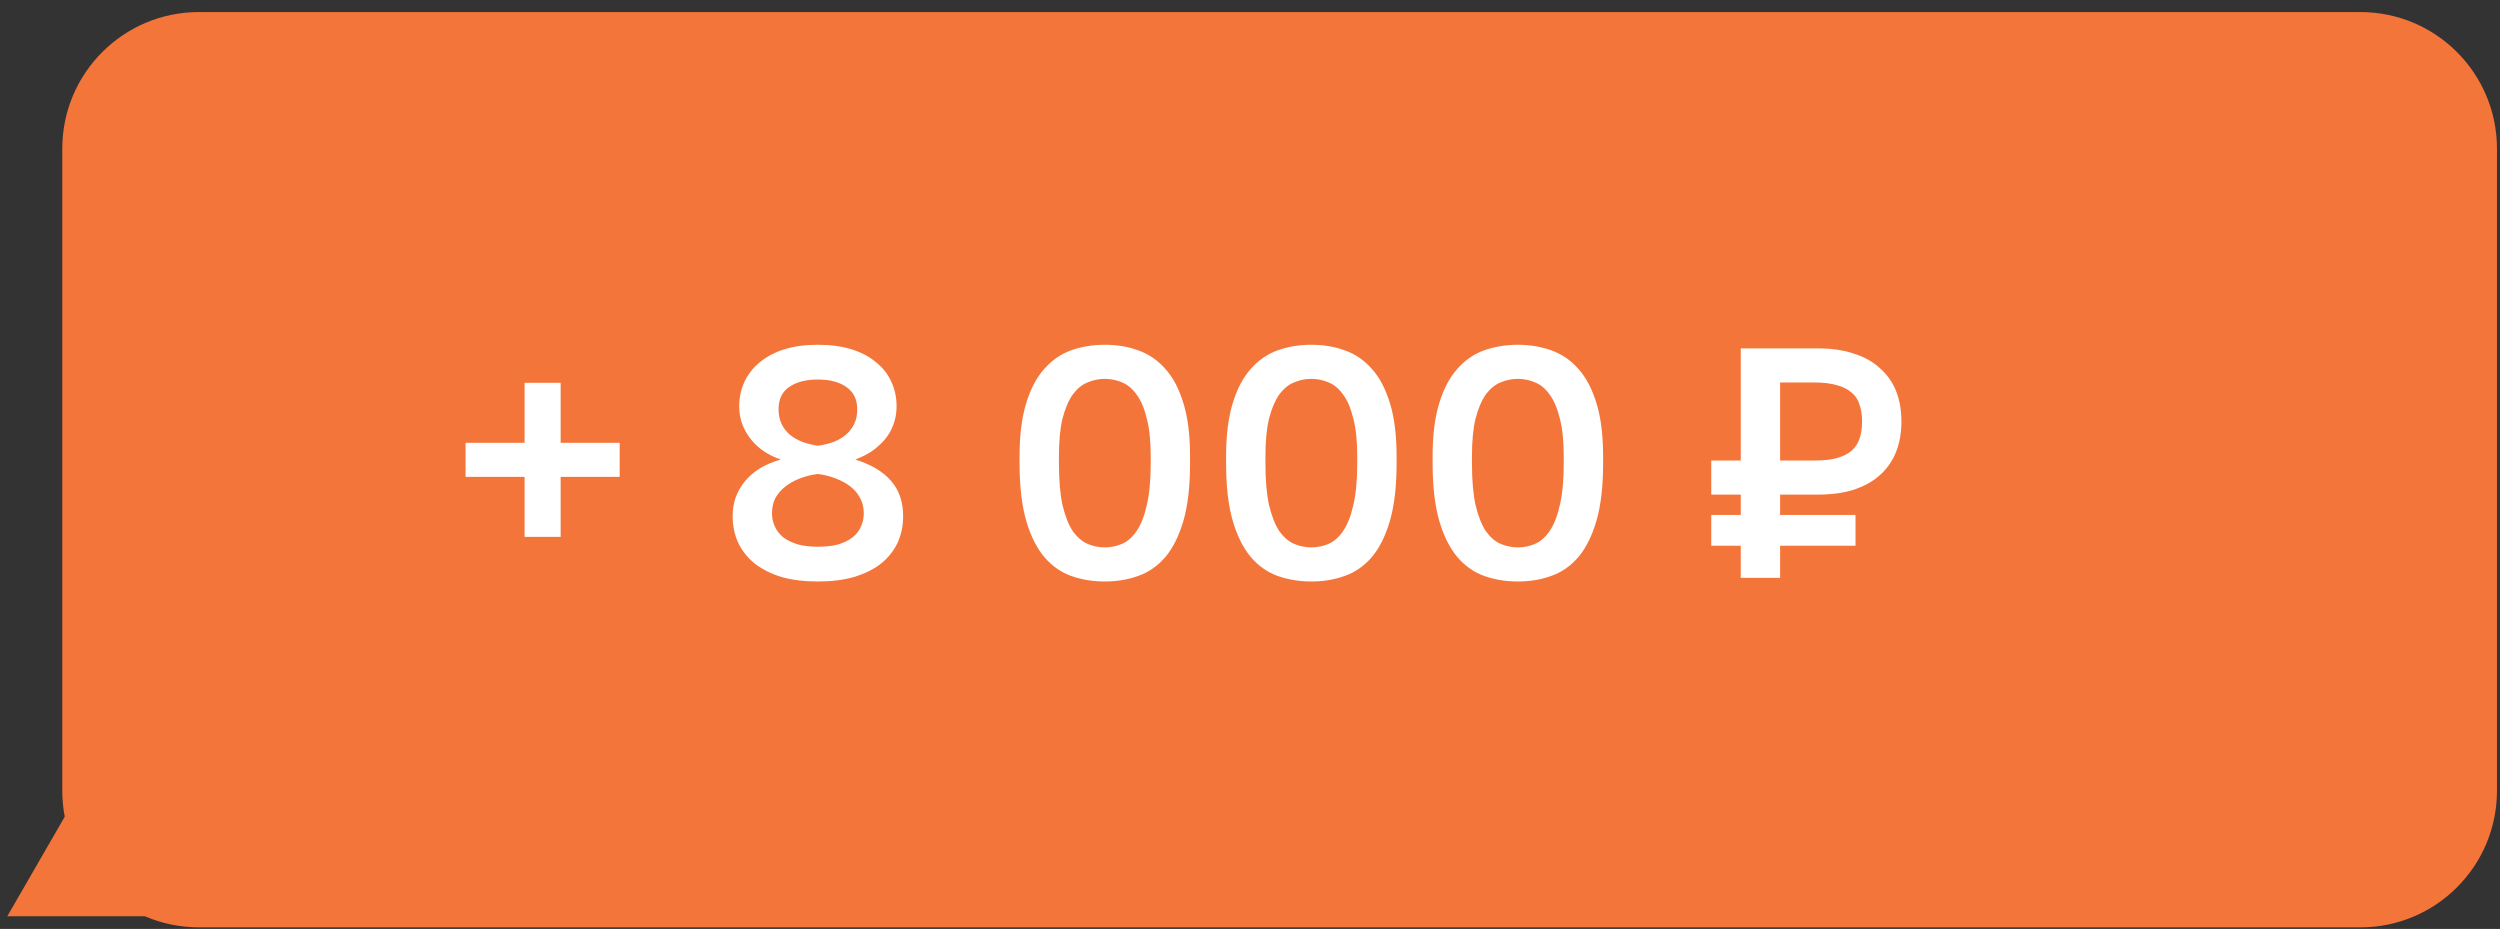
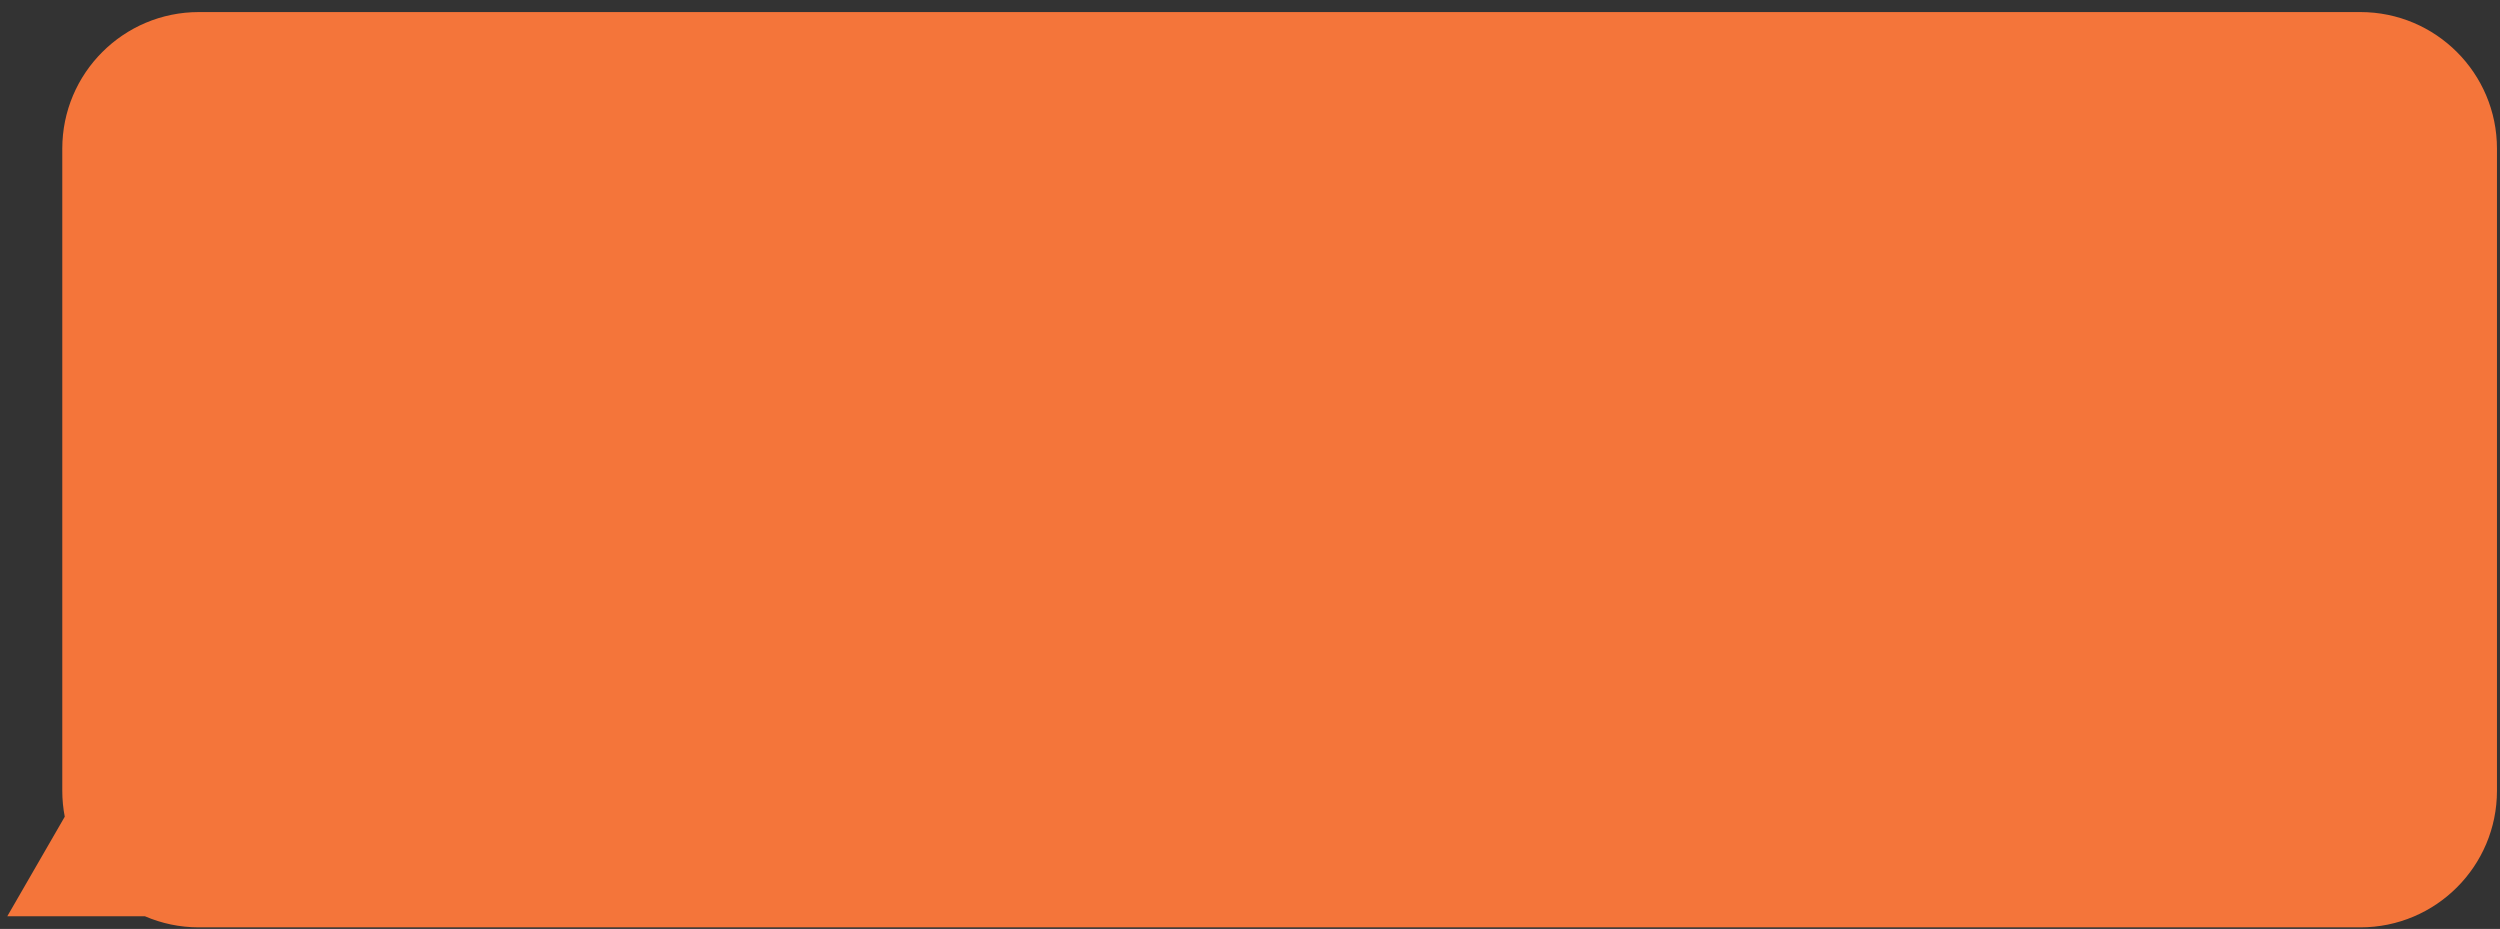
<svg xmlns="http://www.w3.org/2000/svg" width="183" height="68" viewBox="0 0 183 68" fill="none">
  <rect x="0" y="0" width="183" height="68" fill="#333333" stroke="none" />
  <path d="M172.778 0.883C178.301 0.883 182.778 5.36 182.778 10.883V57.883C182.778 63.406 178.301 67.883 172.778 67.883H14.559C13.155 67.883 11.82 67.592 10.607 67.07H0.534L4.74 59.783C4.622 59.168 4.559 58.533 4.559 57.883V10.883C4.559 5.36 9.036 0.883 14.559 0.883H172.778Z" fill="#F4753A" />
-   <path d="M38.4 39.301V34.909H34.08V32.413H38.4V28.021H41.04V32.413H45.36V34.909H41.04V39.301H38.4ZM59.87 42.565C58.862 42.565 57.966 42.453 57.182 42.229C56.414 41.989 55.766 41.661 55.238 41.245C54.71 40.813 54.31 40.309 54.038 39.733C53.766 39.141 53.63 38.493 53.63 37.789C53.63 37.309 53.702 36.853 53.846 36.421C54.006 35.989 54.23 35.597 54.518 35.245C54.822 34.877 55.19 34.557 55.622 34.285C56.07 34.013 56.582 33.797 57.158 33.637C56.726 33.493 56.326 33.301 55.958 33.061C55.59 32.821 55.27 32.533 54.998 32.197C54.726 31.861 54.51 31.493 54.35 31.093C54.19 30.677 54.11 30.229 54.11 29.749C54.11 29.093 54.238 28.493 54.494 27.949C54.75 27.405 55.118 26.933 55.598 26.533C56.094 26.117 56.694 25.797 57.398 25.573C58.118 25.349 58.942 25.237 59.87 25.237C60.814 25.237 61.638 25.349 62.342 25.573C63.062 25.797 63.662 26.117 64.142 26.533C64.638 26.933 65.006 27.405 65.246 27.949C65.502 28.493 65.63 29.093 65.63 29.749C65.63 30.229 65.55 30.677 65.39 31.093C65.246 31.493 65.038 31.853 64.766 32.173C64.494 32.493 64.174 32.781 63.806 33.037C63.438 33.277 63.038 33.477 62.606 33.637C63.774 34.005 64.646 34.525 65.222 35.197C65.814 35.869 66.11 36.733 66.11 37.789C66.11 38.493 65.974 39.141 65.702 39.733C65.43 40.309 65.03 40.813 64.502 41.245C63.974 41.661 63.318 41.989 62.534 42.229C61.766 42.453 60.878 42.565 59.87 42.565ZM59.87 40.021C60.446 40.021 60.942 39.965 61.358 39.853C61.774 39.725 62.118 39.557 62.39 39.349C62.678 39.125 62.886 38.861 63.014 38.557C63.158 38.253 63.23 37.925 63.23 37.573C63.23 37.157 63.142 36.789 62.966 36.469C62.806 36.149 62.574 35.869 62.27 35.629C61.966 35.389 61.606 35.189 61.19 35.029C60.79 34.869 60.35 34.757 59.87 34.693C59.39 34.757 58.942 34.869 58.526 35.029C58.126 35.189 57.774 35.389 57.47 35.629C57.166 35.869 56.926 36.149 56.75 36.469C56.59 36.789 56.51 37.157 56.51 37.573C56.51 37.925 56.582 38.253 56.726 38.557C56.87 38.861 57.078 39.125 57.35 39.349C57.638 39.557 57.99 39.725 58.406 39.853C58.838 39.965 59.326 40.021 59.87 40.021ZM59.87 32.629C60.302 32.565 60.694 32.469 61.046 32.341C61.398 32.197 61.694 32.021 61.934 31.813C62.19 31.589 62.39 31.325 62.534 31.021C62.678 30.717 62.75 30.365 62.75 29.965C62.75 29.245 62.486 28.701 61.958 28.333C61.446 27.965 60.75 27.781 59.87 27.781C58.99 27.781 58.286 27.965 57.758 28.333C57.246 28.685 56.99 29.229 56.99 29.965C56.99 30.365 57.062 30.717 57.206 31.021C57.35 31.325 57.55 31.589 57.806 31.813C58.062 32.021 58.366 32.197 58.718 32.341C59.07 32.469 59.454 32.565 59.87 32.629ZM80.873 42.565C79.993 42.565 79.168 42.429 78.4 42.157C77.648 41.885 76.993 41.421 76.433 40.765C75.873 40.093 75.433 39.205 75.112 38.101C74.793 36.981 74.632 35.581 74.632 33.901V33.421C74.632 31.869 74.793 30.573 75.112 29.533C75.433 28.477 75.873 27.637 76.433 27.013C76.993 26.373 77.648 25.917 78.4 25.645C79.168 25.373 79.993 25.237 80.873 25.237C81.752 25.237 82.569 25.373 83.32 25.645C84.088 25.917 84.752 26.373 85.312 27.013C85.873 27.637 86.312 28.477 86.632 29.533C86.953 30.573 87.112 31.869 87.112 33.421V33.901C87.112 35.581 86.953 36.981 86.632 38.101C86.312 39.205 85.873 40.093 85.312 40.765C84.752 41.421 84.088 41.885 83.32 42.157C82.569 42.429 81.752 42.565 80.873 42.565ZM80.873 40.069C81.32 40.069 81.745 39.981 82.144 39.805C82.544 39.629 82.897 39.317 83.201 38.869C83.52 38.405 83.769 37.773 83.945 36.973C84.136 36.173 84.233 35.149 84.233 33.901V33.421C84.233 32.285 84.136 31.357 83.945 30.637C83.769 29.901 83.52 29.317 83.201 28.885C82.897 28.453 82.544 28.157 82.144 27.997C81.745 27.821 81.32 27.733 80.873 27.733C80.424 27.733 80.001 27.821 79.6 27.997C79.201 28.157 78.841 28.453 78.52 28.885C78.216 29.317 77.969 29.901 77.776 30.637C77.6 31.357 77.513 32.285 77.513 33.421V33.901C77.513 35.149 77.6 36.173 77.776 36.973C77.969 37.773 78.216 38.405 78.52 38.869C78.841 39.317 79.201 39.629 79.6 39.805C80.001 39.981 80.424 40.069 80.873 40.069ZM95.99 42.565C95.11 42.565 94.286 42.429 93.518 42.157C92.766 41.885 92.11 41.421 91.55 40.765C90.99 40.093 90.55 39.205 90.23 38.101C89.91 36.981 89.75 35.581 89.75 33.901V33.421C89.75 31.869 89.91 30.573 90.23 29.533C90.55 28.477 90.99 27.637 91.55 27.013C92.11 26.373 92.766 25.917 93.518 25.645C94.286 25.373 95.11 25.237 95.99 25.237C96.87 25.237 97.686 25.373 98.438 25.645C99.206 25.917 99.87 26.373 100.43 27.013C100.99 27.637 101.43 28.477 101.75 29.533C102.07 30.573 102.23 31.869 102.23 33.421V33.901C102.23 35.581 102.07 36.981 101.75 38.101C101.43 39.205 100.99 40.093 100.43 40.765C99.87 41.421 99.206 41.885 98.438 42.157C97.686 42.429 96.87 42.565 95.99 42.565ZM95.99 40.069C96.438 40.069 96.862 39.981 97.262 39.805C97.662 39.629 98.014 39.317 98.318 38.869C98.638 38.405 98.886 37.773 99.062 36.973C99.254 36.173 99.35 35.149 99.35 33.901V33.421C99.35 32.285 99.254 31.357 99.062 30.637C98.886 29.901 98.638 29.317 98.318 28.885C98.014 28.453 97.662 28.157 97.262 27.997C96.862 27.821 96.438 27.733 95.99 27.733C95.542 27.733 95.118 27.821 94.718 27.997C94.318 28.157 93.958 28.453 93.638 28.885C93.334 29.317 93.086 29.901 92.894 30.637C92.718 31.357 92.63 32.285 92.63 33.421V33.901C92.63 35.149 92.718 36.173 92.894 36.973C93.086 37.773 93.334 38.405 93.638 38.869C93.958 39.317 94.318 39.629 94.718 39.805C95.118 39.981 95.542 40.069 95.99 40.069ZM111.107 42.565C110.227 42.565 109.403 42.429 108.635 42.157C107.883 41.885 107.227 41.421 106.667 40.765C106.107 40.093 105.667 39.205 105.347 38.101C105.027 36.981 104.867 35.581 104.867 33.901V33.421C104.867 31.869 105.027 30.573 105.347 29.533C105.667 28.477 106.107 27.637 106.667 27.013C107.227 26.373 107.883 25.917 108.635 25.645C109.403 25.373 110.227 25.237 111.107 25.237C111.987 25.237 112.803 25.373 113.555 25.645C114.323 25.917 114.987 26.373 115.547 27.013C116.107 27.637 116.547 28.477 116.867 29.533C117.187 30.573 117.347 31.869 117.347 33.421V33.901C117.347 35.581 117.187 36.981 116.867 38.101C116.547 39.205 116.107 40.093 115.547 40.765C114.987 41.421 114.323 41.885 113.555 42.157C112.803 42.429 111.987 42.565 111.107 42.565ZM111.107 40.069C111.555 40.069 111.979 39.981 112.379 39.805C112.779 39.629 113.131 39.317 113.435 38.869C113.755 38.405 114.003 37.773 114.179 36.973C114.371 36.173 114.467 35.149 114.467 33.901V33.421C114.467 32.285 114.371 31.357 114.179 30.637C114.003 29.901 113.755 29.317 113.435 28.885C113.131 28.453 112.779 28.157 112.379 27.997C111.979 27.821 111.555 27.733 111.107 27.733C110.659 27.733 110.235 27.821 109.835 27.997C109.435 28.157 109.075 28.453 108.755 28.885C108.451 29.317 108.203 29.901 108.011 30.637C107.835 31.357 107.747 32.285 107.747 33.421V33.901C107.747 35.149 107.835 36.173 108.011 36.973C108.203 37.773 108.451 38.405 108.755 38.869C109.075 39.317 109.435 39.629 109.835 39.805C110.235 39.981 110.659 40.069 111.107 40.069ZM127.424 42.301V39.949H125.264V37.693H127.424V36.205H125.264V33.709H127.424V25.501H133.064C134.072 25.501 134.952 25.629 135.704 25.885C136.472 26.125 137.112 26.485 137.624 26.965C138.152 27.429 138.544 27.989 138.8 28.645C139.056 29.301 139.184 30.037 139.184 30.853C139.184 31.669 139.056 32.405 138.8 33.061C138.544 33.717 138.152 34.285 137.624 34.765C137.112 35.229 136.472 35.589 135.704 35.845C134.952 36.085 134.072 36.205 133.064 36.205H130.304V37.693H135.824V39.949H130.304V42.301H127.424ZM130.304 33.709H132.824C133.464 33.709 134 33.653 134.432 33.541C134.88 33.413 135.24 33.237 135.512 33.013C135.8 32.773 136 32.477 136.112 32.125C136.24 31.757 136.304 31.333 136.304 30.853C136.304 30.373 136.24 29.957 136.112 29.605C136 29.237 135.8 28.941 135.512 28.717C135.24 28.477 134.88 28.301 134.432 28.189C134 28.061 133.464 27.997 132.824 27.997H130.304V33.709Z" fill="white" />
</svg>